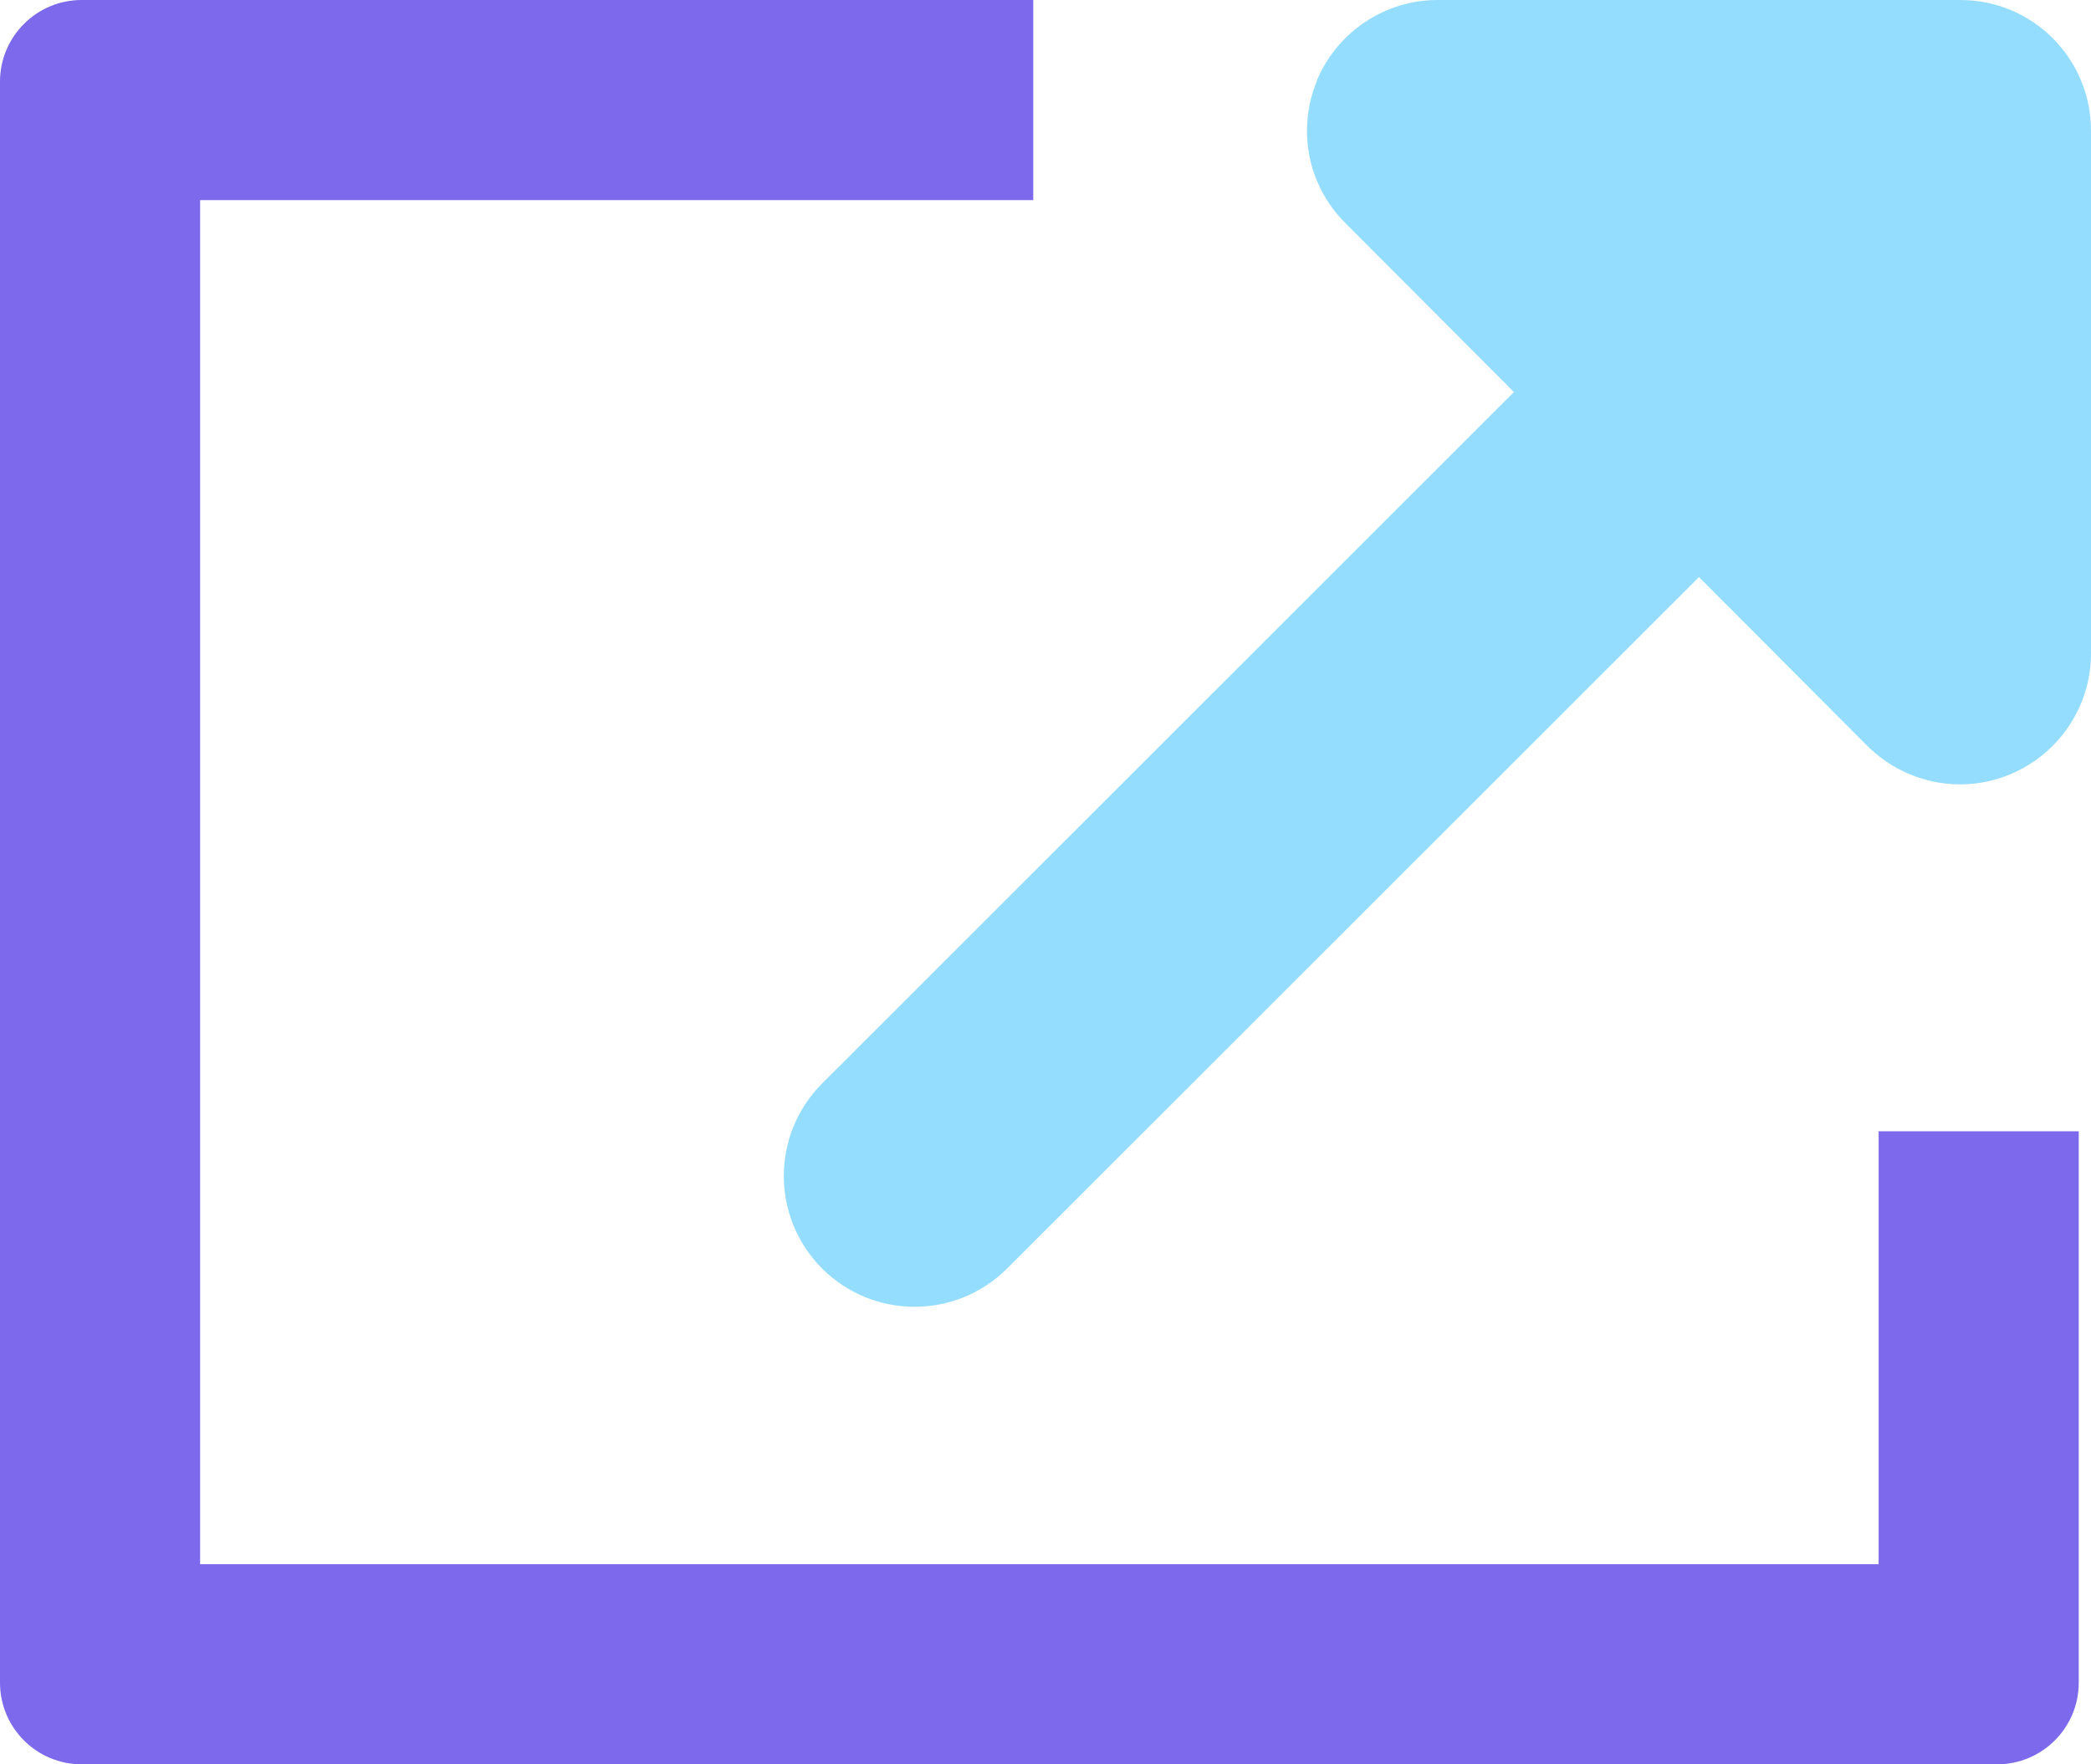
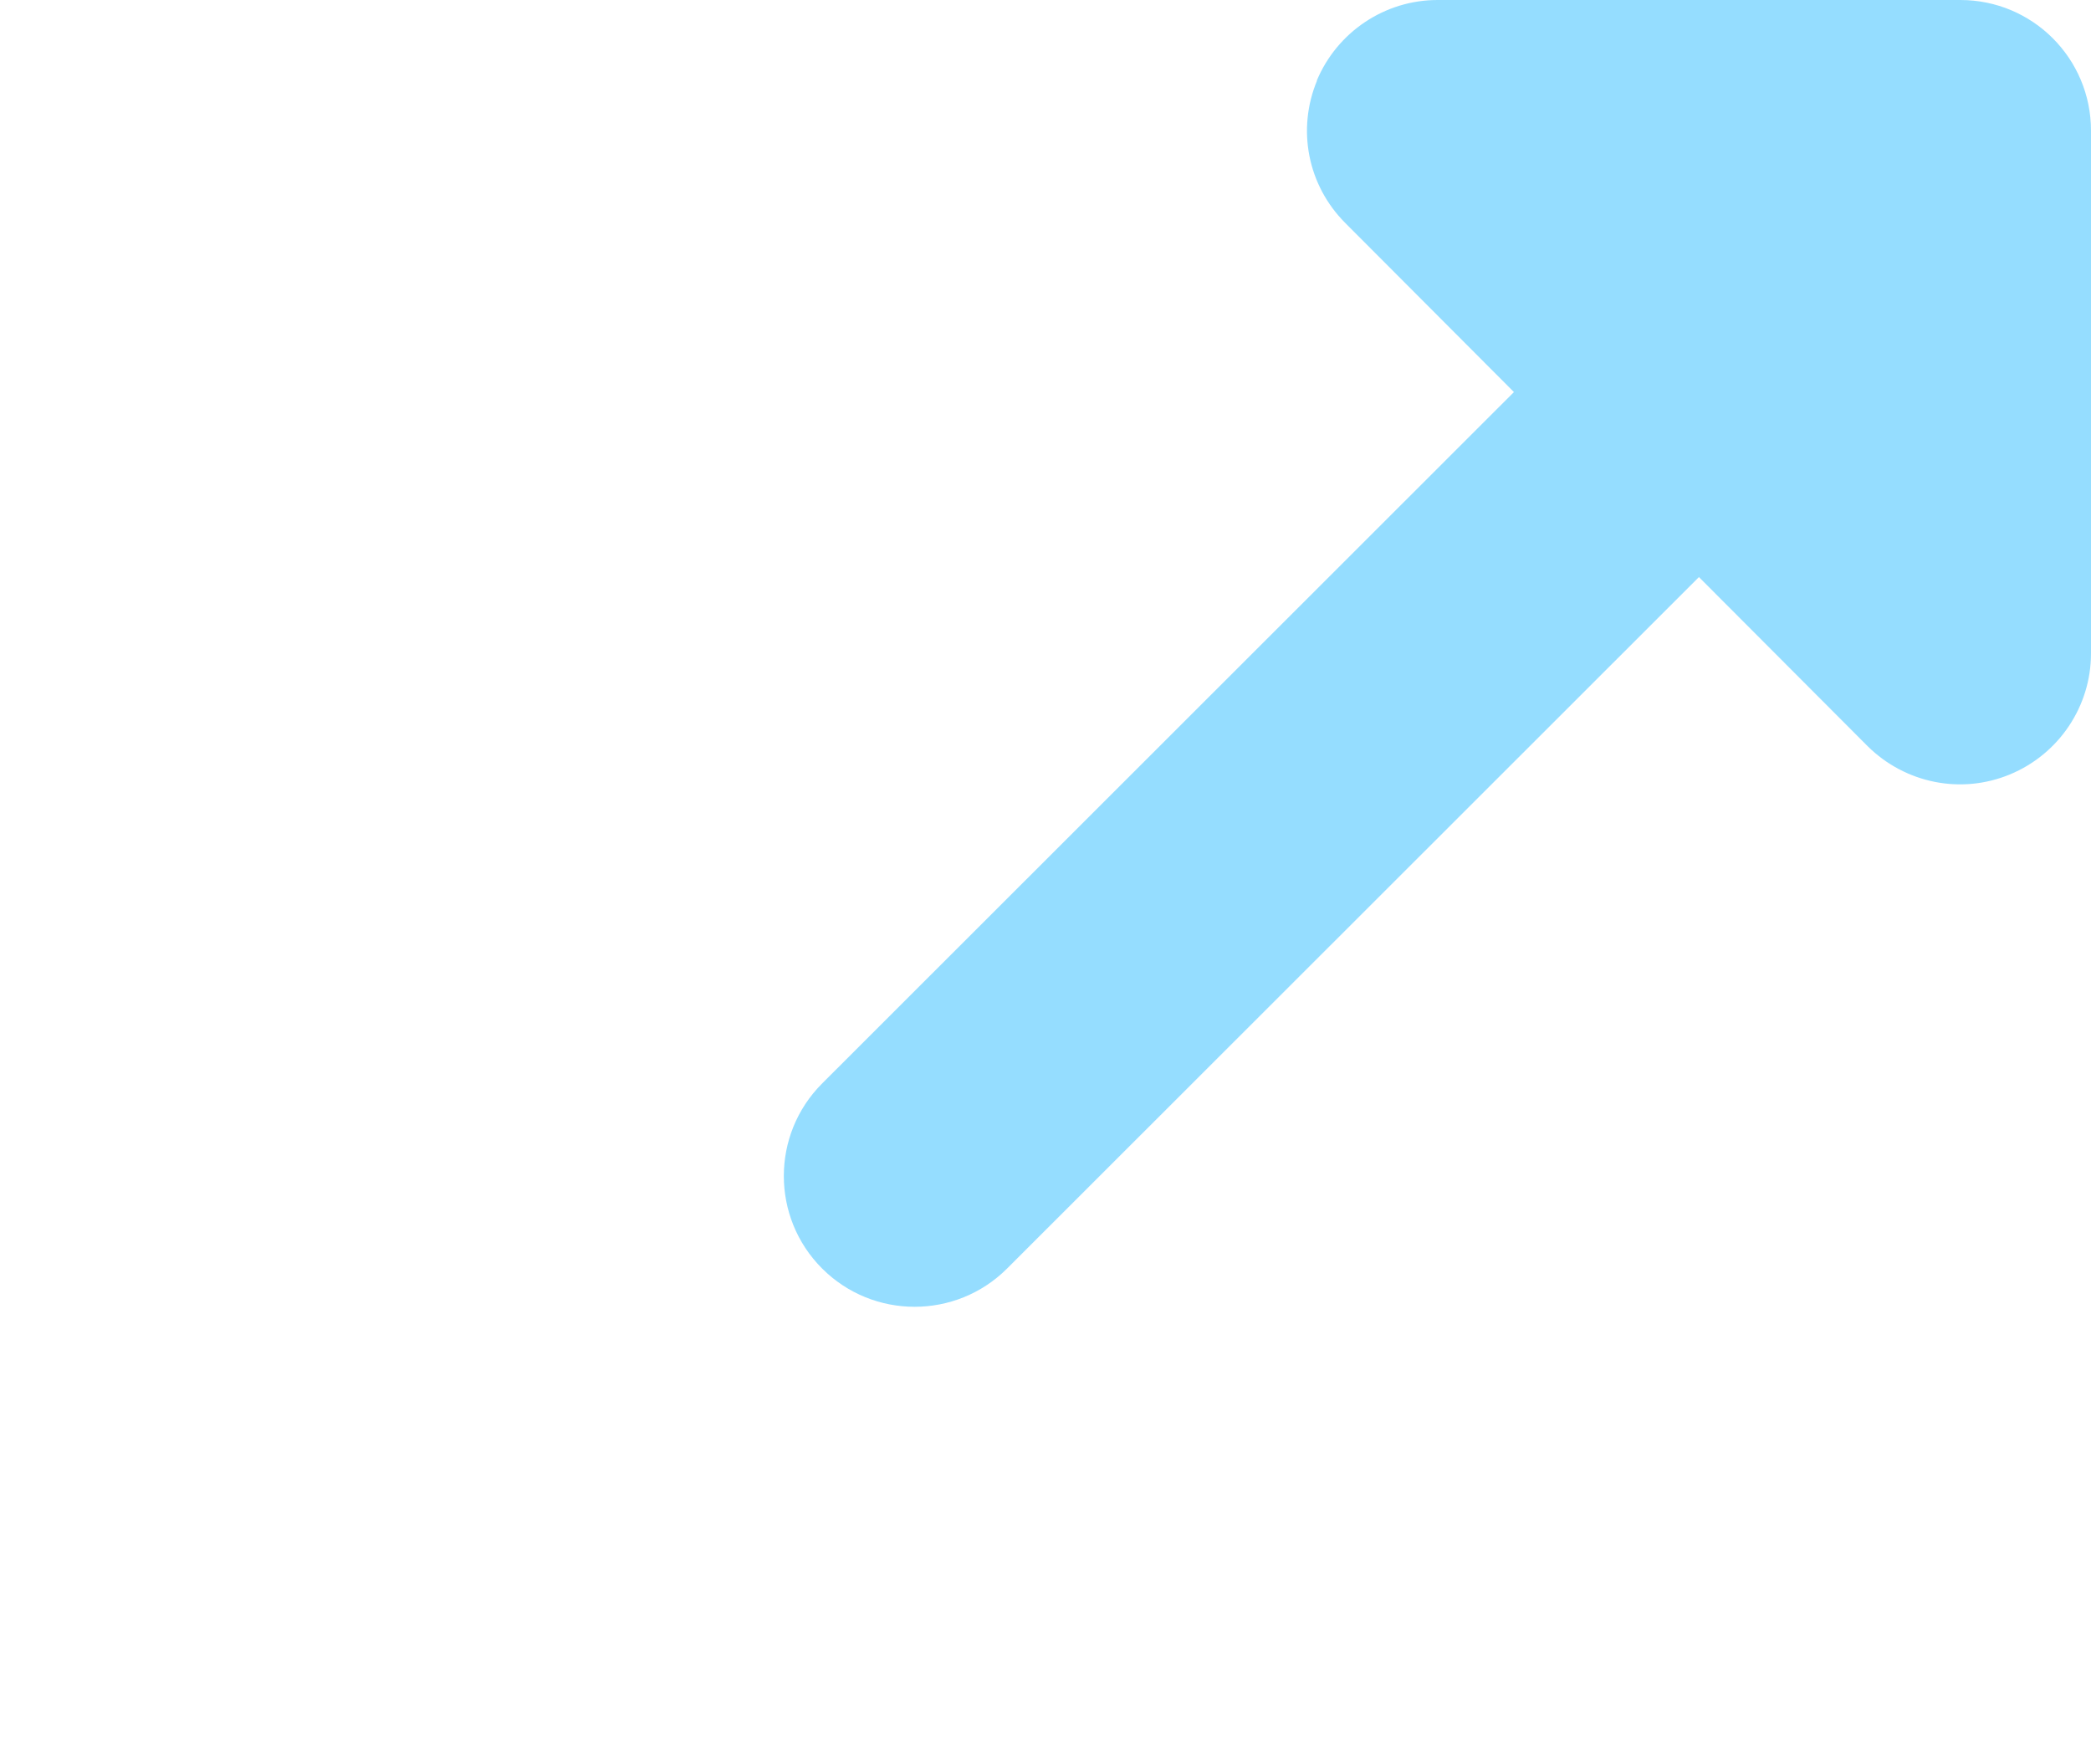
<svg xmlns="http://www.w3.org/2000/svg" width="512" height="432" viewBox="0 0 512 432" fill="none">
  <g style="mix-blend-mode:multiply" opacity="0.8">
    <path d="M322.401 19.8C327.401 7.8 339.101 0 352.001 0H480.001C497.701 0 512.001 14.3 512.001 32V160C512.001 172.9 504.201 184.6 492.201 189.6C480.201 194.6 466.501 191.8 457.301 182.7L416.001 141.3L246.601 310.6C234.101 323.1 213.801 323.1 201.301 310.6C188.801 298.1 188.801 277.8 201.301 265.3L370.701 96L329.401 54.6C320.201 45.4 317.501 31.7 322.501 19.7L322.401 19.8Z" fill="#7BD5FF" />
  </g>
  <g style="mix-blend-mode:multiply" opacity="0.8">
-     <path fill-rule="evenodd" clip-rule="evenodd" d="M253 1.06191e-05L20 0C8.954 0 0 8.954 0 20V28V29V403V408V412C0 423.046 8.954 432 20 432L489 432C500.046 432 509 423.046 509 412V408V403V277H460V383L49 383V49L253 49V1.06191e-05Z" fill="#5C43E7" />
-   </g>
+     </g>
</svg>